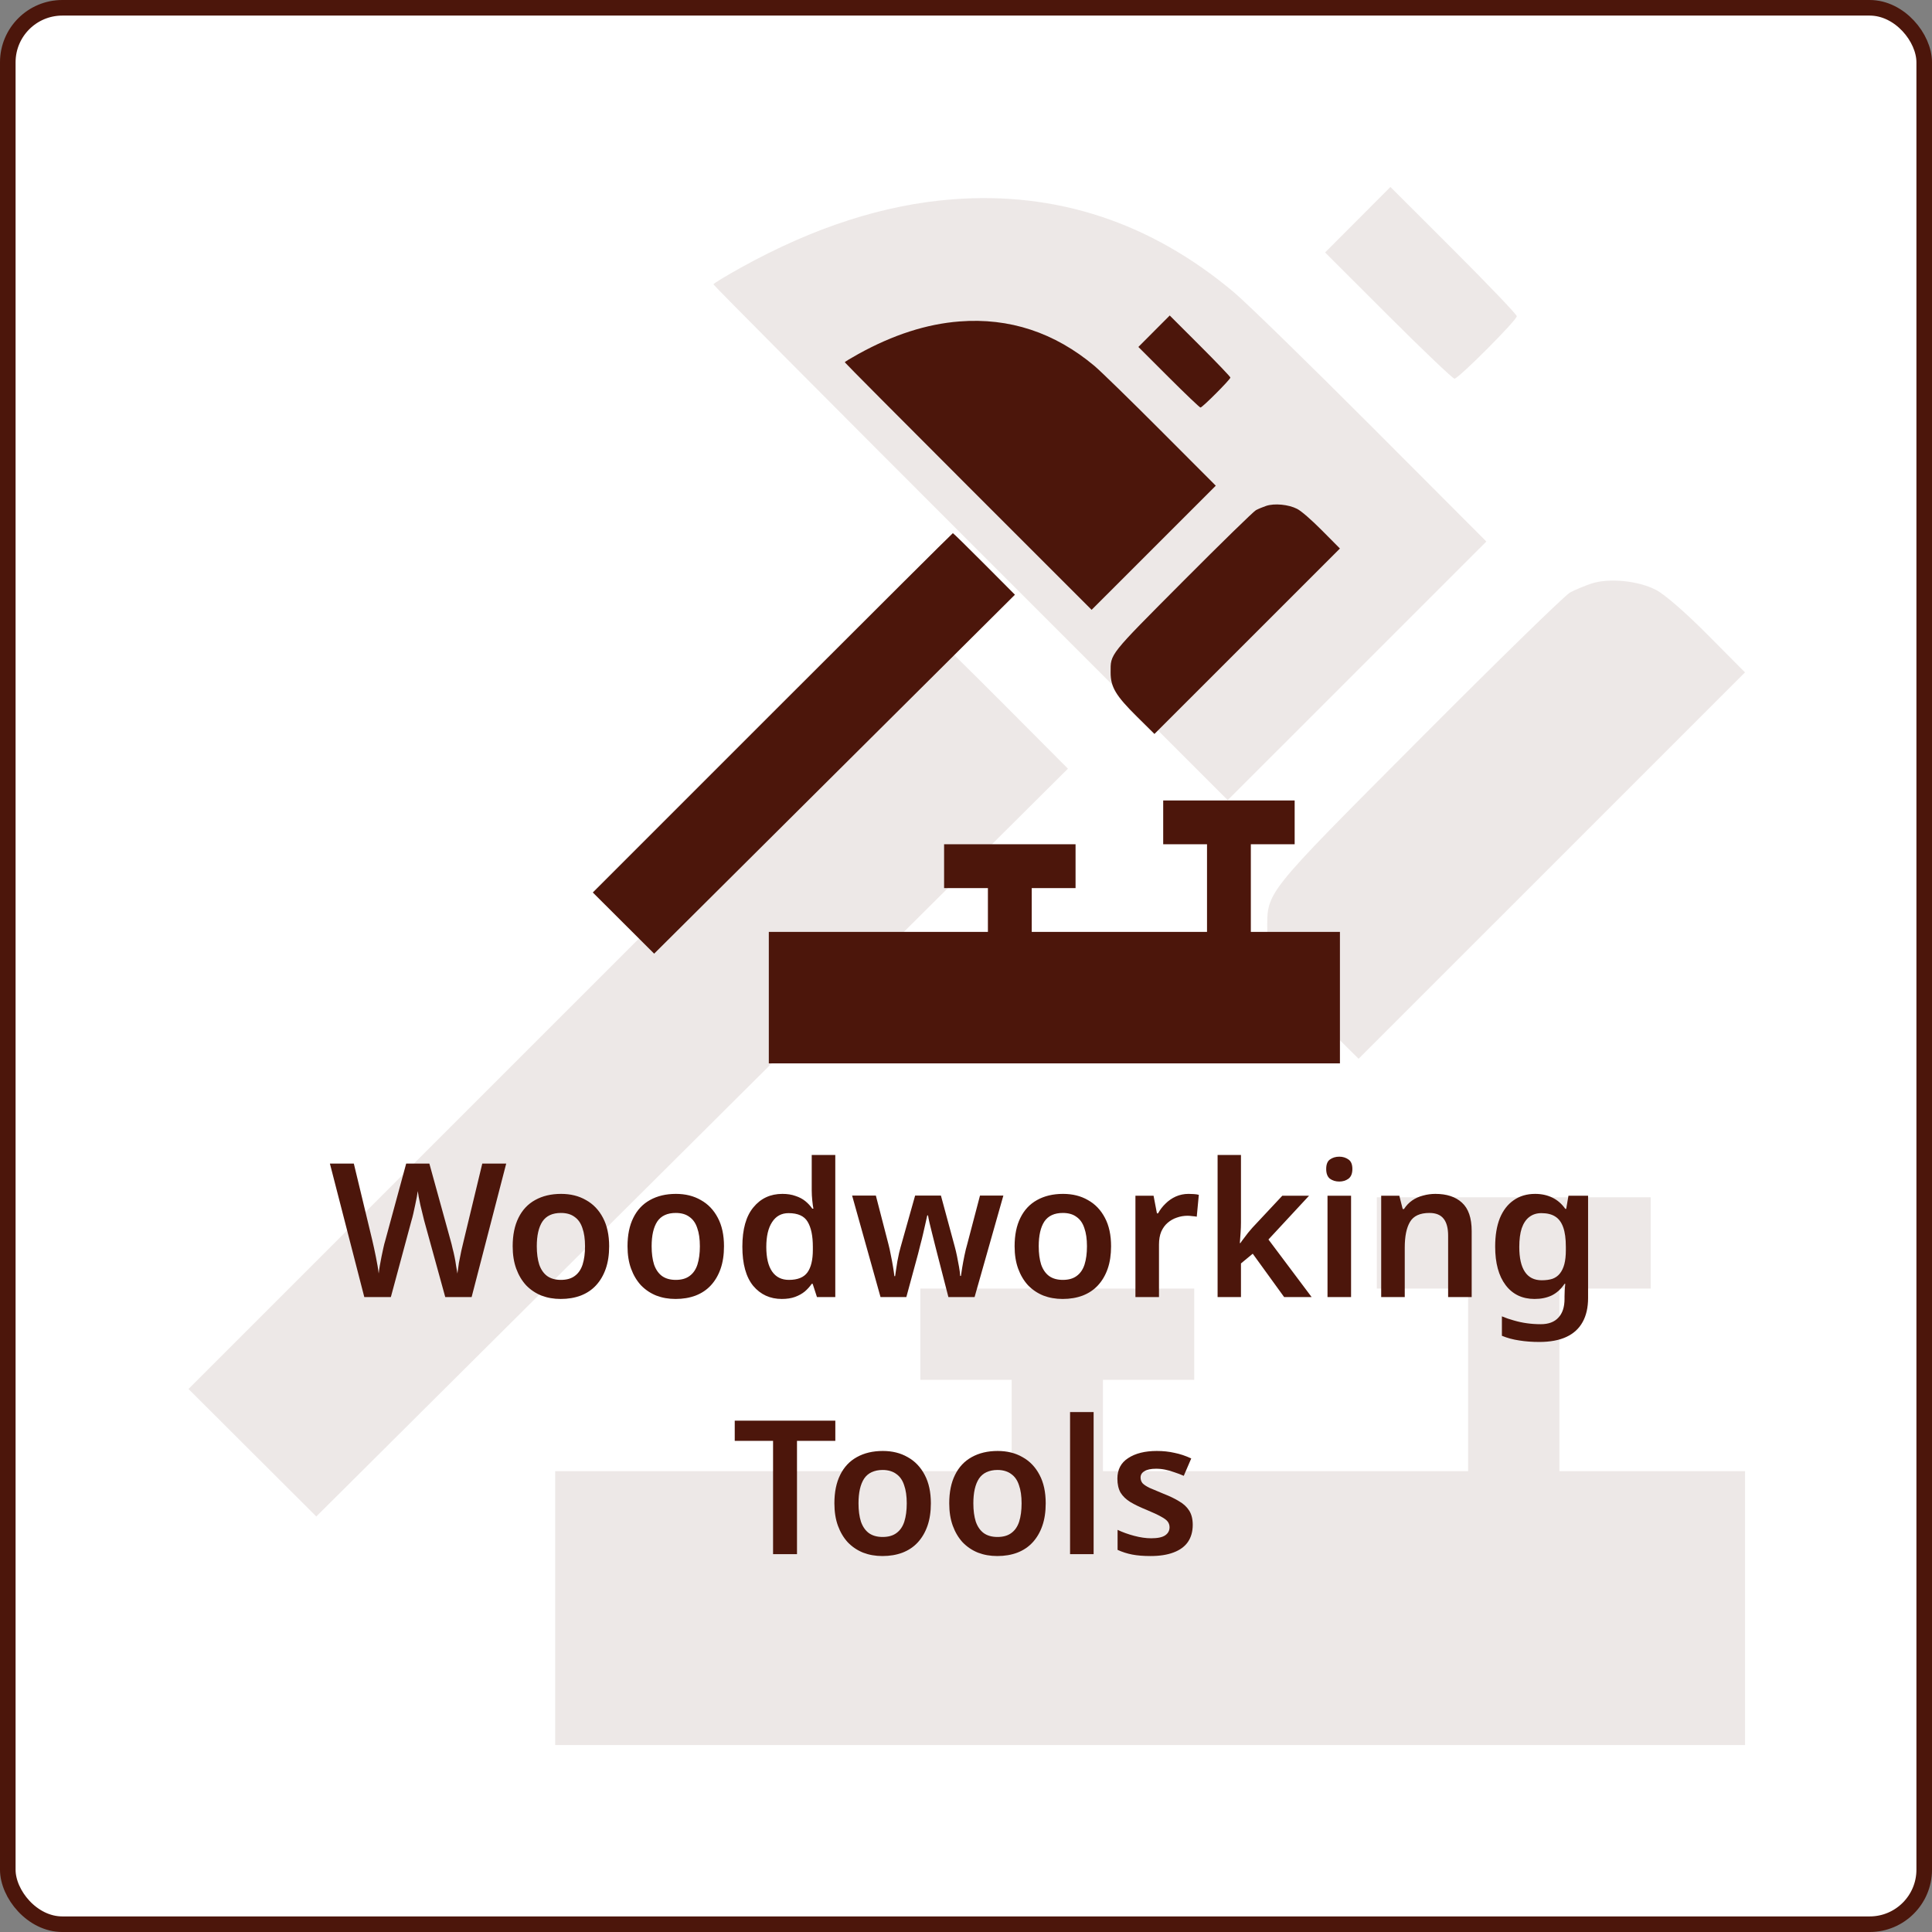
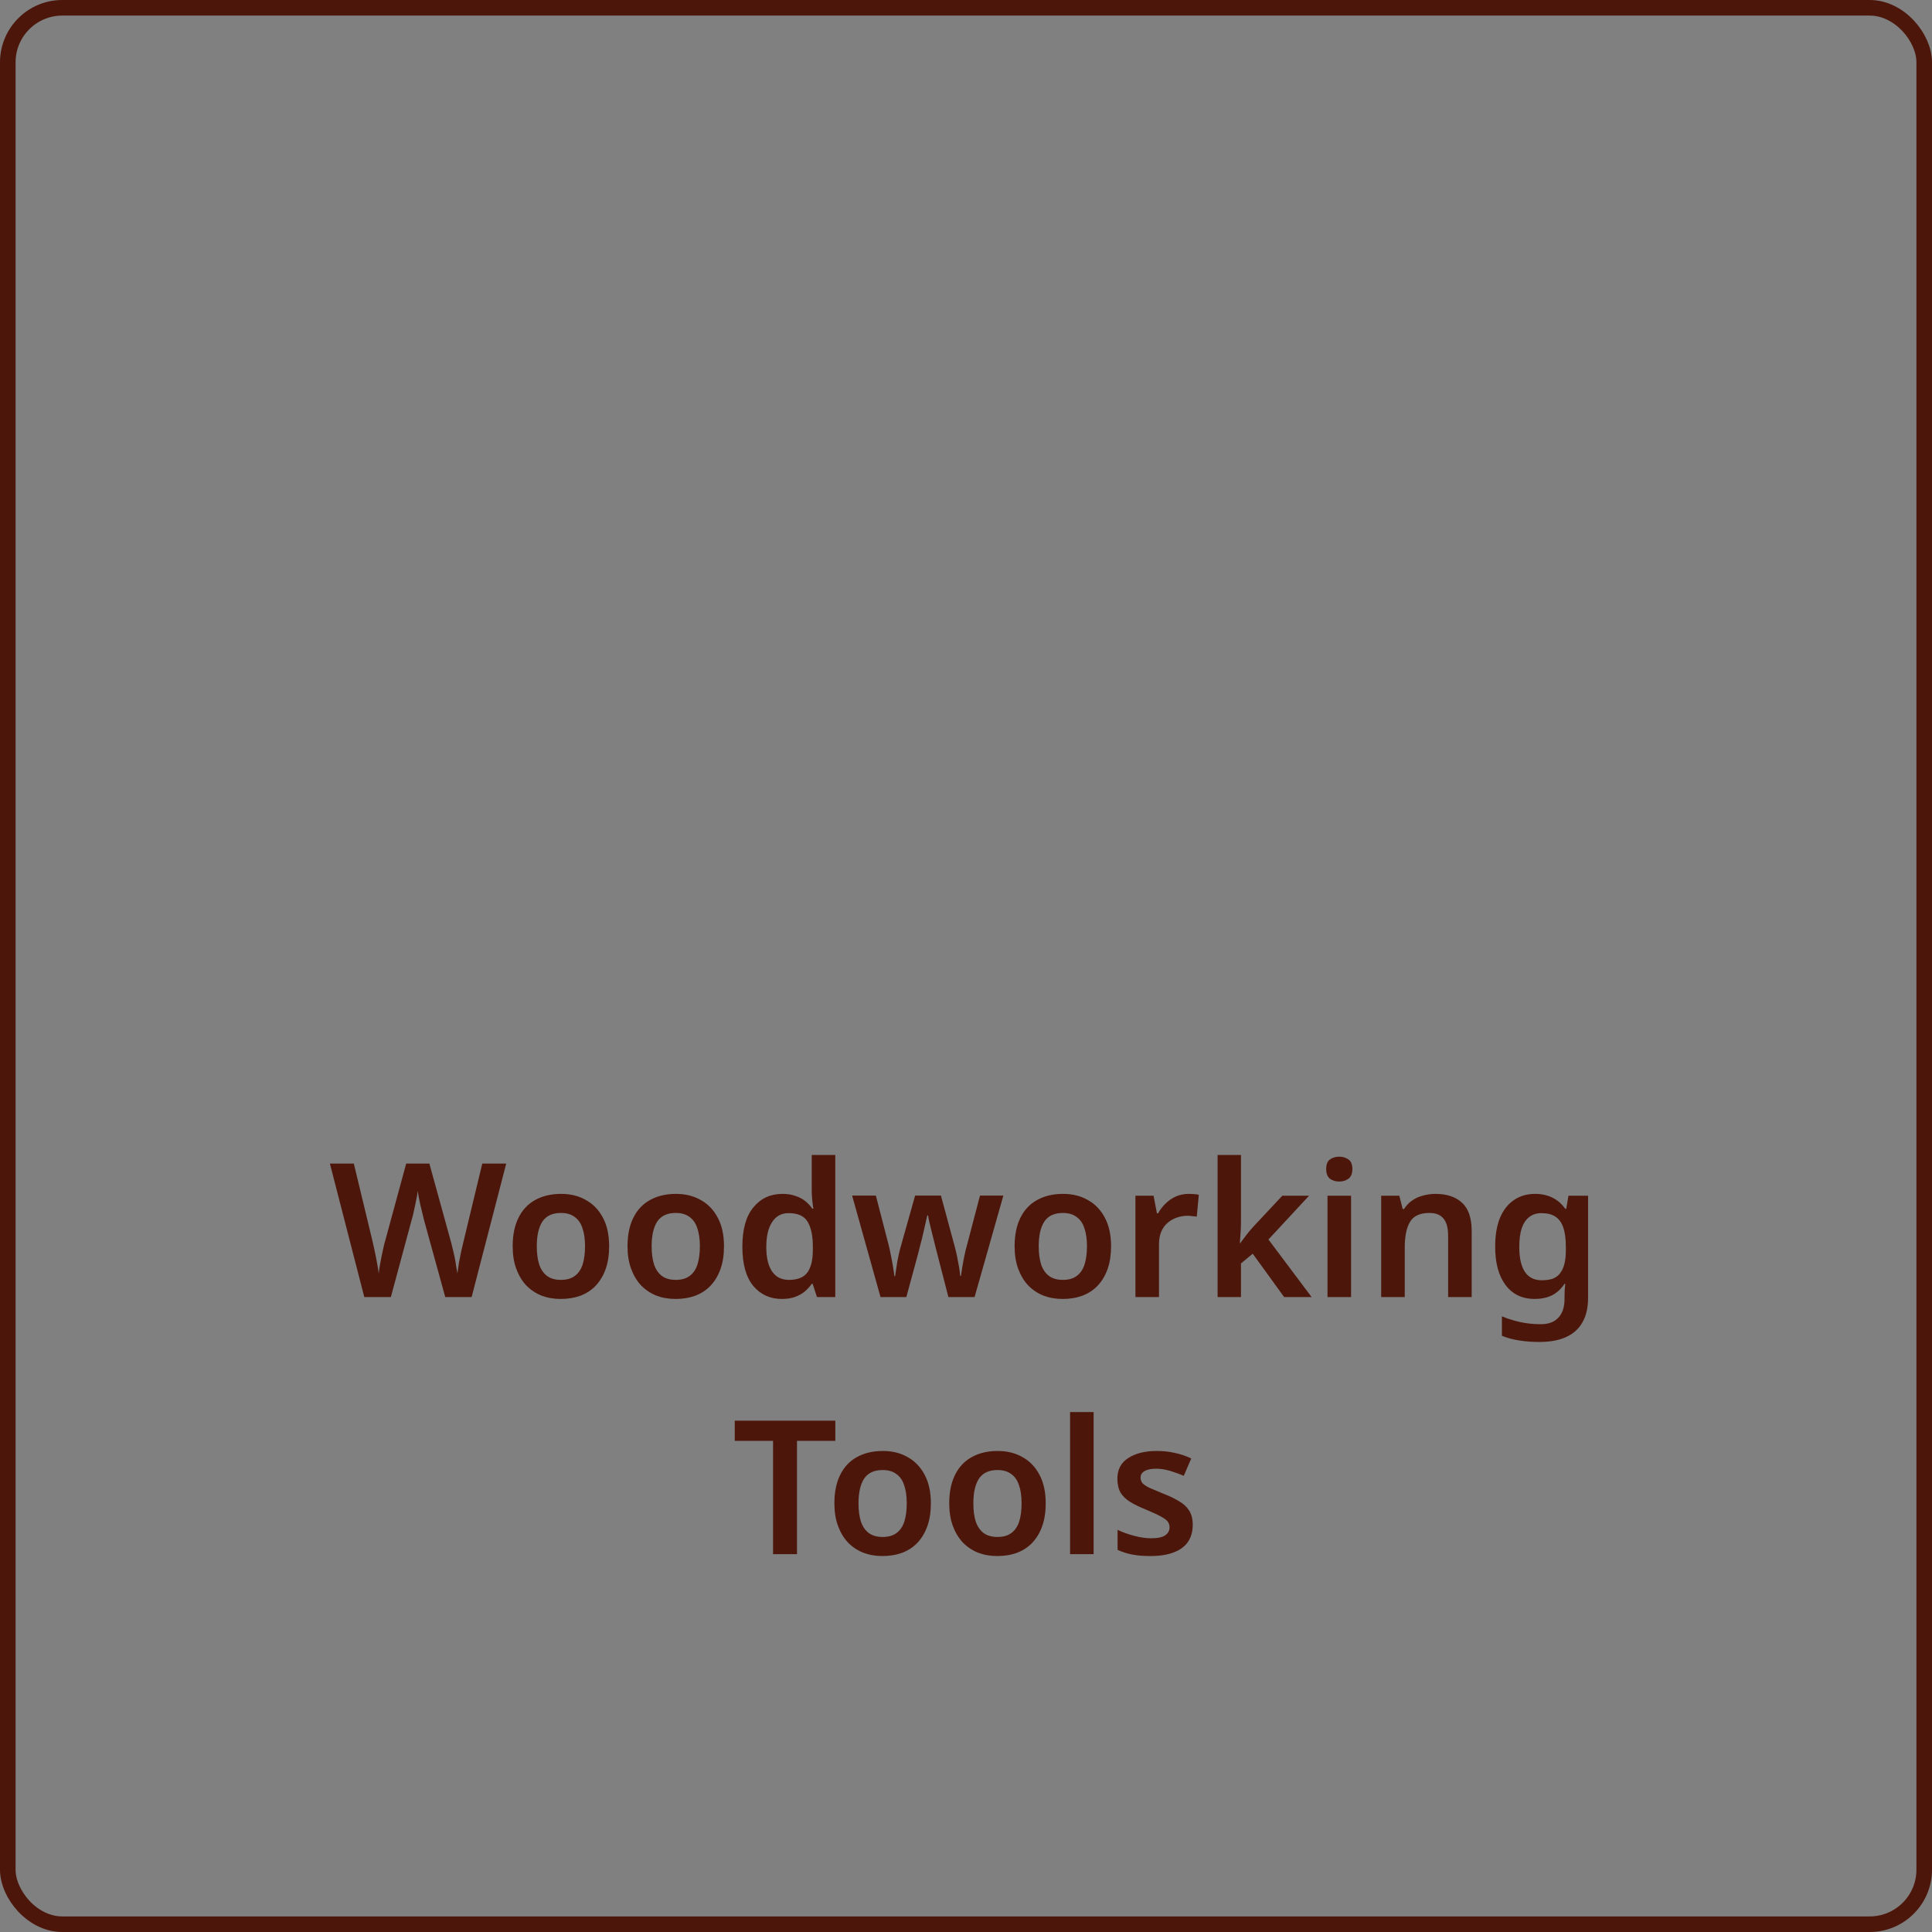
<svg xmlns="http://www.w3.org/2000/svg" width="248" height="248" viewBox="0 0 248 248" fill="none">
  <rect x="0" y="0" width="248" height="248" fill="#808080" stroke="none" />
-   <rect x="1" y="1" width="246" height="246" rx="7" fill="white" />
  <rect x="1" y="1" width="246" height="246" rx="7" stroke="#4C160B" stroke-width="2" />
  <g opacity="0.1" clip-path="url(#clip0_139_162)">
    <path fill-rule="evenodd" clip-rule="evenodd" d="M174.289 28.202L170.096 32.408L178.204 40.509C182.663 44.964 186.489 48.609 186.706 48.609C187.216 48.609 194.703 41.102 194.703 40.591C194.703 40.378 191.053 36.557 186.592 32.1L178.482 23.997L174.289 28.202ZM122.239 25.589C113.458 26.273 104.481 29.167 95.192 34.306C93.205 35.405 91.579 36.393 91.578 36.501C91.578 36.608 106.432 51.55 124.585 69.703L157.593 102.708L174.195 86.11L190.797 69.511L176.051 54.737C167.94 46.611 159.986 38.855 158.375 37.502C147.706 28.542 135.592 24.548 122.239 25.589ZM204.273 74.912C203.414 75.198 202.184 75.712 201.539 76.054C200.894 76.397 192.173 84.908 182.157 94.968C162.031 115.181 162.671 114.376 162.672 119.48C162.673 123.348 164.055 125.67 169.664 131.223L174.396 135.907L199.196 111.109L223.996 86.311L219.212 81.494C216.341 78.602 213.68 76.292 212.555 75.712C210.26 74.532 206.51 74.17 204.273 74.912ZM72.243 130.25L24.197 178.296L32.399 186.479L40.602 194.662L88.844 146.665L137.086 98.668L128.886 90.436C124.376 85.908 120.597 82.203 120.487 82.203C120.378 82.203 98.668 103.824 72.243 130.25ZM176.734 159.547V165.406H182.594H188.453V177.125V188.844H165.016H141.578V182.984V177.125H147.437H153.297V171.266V165.406H135.719H118.141V171.266V177.125H124H129.859V182.984V188.844H100.562H71.266V206.422V224H147.633H224V206.422V188.844H212.086H200.172V177.125V165.406H206.031H211.891V159.547V153.687H194.312H176.734V159.547Z" fill="#4C160B" />
  </g>
  <g clip-path="url(#clip1_139_162)">
-     <path fill-rule="evenodd" clip-rule="evenodd" d="M148.139 42.517L146.127 44.536L150.018 48.424C152.159 50.563 153.995 52.312 154.099 52.312C154.344 52.312 157.938 48.709 157.938 48.464C157.938 48.361 156.186 46.528 154.045 44.388L150.152 40.498L148.139 42.517ZM123.155 41.263C118.94 41.591 114.631 42.98 110.172 45.447C109.218 45.974 108.438 46.449 108.438 46.5C108.438 46.552 115.567 53.724 124.281 62.437L140.125 78.28L148.094 70.313L156.063 62.346L148.985 55.254C145.092 51.353 141.274 47.63 140.5 46.981C135.379 42.68 129.564 40.763 123.155 41.263ZM162.531 64.938C162.119 65.075 161.528 65.322 161.219 65.486C160.91 65.65 156.723 69.736 151.915 74.564C142.255 84.267 142.563 83.88 142.563 86.33C142.563 88.187 143.227 89.302 145.919 91.967L148.19 94.215L160.094 82.312L171.998 70.409L169.702 68.097C168.324 66.709 167.047 65.6 166.506 65.322C165.405 64.756 163.605 64.582 162.531 64.938ZM99.157 91.5L76.095 114.562L80.032 118.49L83.969 122.418L107.125 99.379L130.281 76.341L126.346 72.389C124.181 70.216 122.367 68.438 122.314 68.438C122.262 68.438 111.841 78.816 99.157 91.5ZM149.313 105.563V108.375H152.125H154.938V114V119.625H143.688H132.438V116.813V114H135.25H138.063V111.188V108.375H129.625H121.188V111.188V114H124H126.813V116.813V119.625H112.75H98.688V128.063V136.5H135.344H172V128.063V119.625H166.281H160.563V114V108.375H163.375H166.188V105.563V102.75H157.75H149.313V105.563Z" fill="#4C160B" />
-   </g>
+     </g>
  <path d="M64.979 149.364L60.539 166.5H57.155L54.443 156.66C54.379 156.42 54.307 156.124 54.227 155.772C54.147 155.42 54.059 155.06 53.963 154.692C53.883 154.308 53.811 153.956 53.747 153.636C53.683 153.3 53.643 153.052 53.627 152.892C53.611 153.052 53.571 153.3 53.507 153.636C53.443 153.956 53.371 154.308 53.291 154.692C53.211 155.06 53.131 155.428 53.051 155.796C52.971 156.148 52.891 156.452 52.811 156.708L50.171 166.5H46.763L42.347 149.364H45.419L47.771 159.132C47.851 159.452 47.931 159.804 48.011 160.188C48.091 160.556 48.171 160.94 48.251 161.34C48.331 161.724 48.403 162.108 48.467 162.492C48.531 162.86 48.579 163.188 48.611 163.476C48.643 163.172 48.691 162.836 48.755 162.468C48.819 162.084 48.891 161.7 48.971 161.316C49.051 160.916 49.131 160.54 49.211 160.188C49.291 159.82 49.371 159.508 49.451 159.252L52.139 149.364H55.115L57.851 159.276C57.931 159.548 58.011 159.868 58.091 160.236C58.187 160.588 58.275 160.964 58.355 161.364C58.435 161.748 58.499 162.124 58.547 162.492C58.611 162.86 58.667 163.188 58.715 163.476C58.763 163.076 58.827 162.62 58.907 162.108C59.003 161.596 59.107 161.076 59.219 160.548C59.347 160.02 59.459 159.548 59.555 159.132L61.907 149.364H64.979ZM78.193 159.972C78.193 161.06 78.049 162.02 77.761 162.852C77.473 163.684 77.057 164.396 76.513 164.988C75.985 165.564 75.329 166.004 74.545 166.308C73.777 166.596 72.921 166.74 71.977 166.74C71.081 166.74 70.257 166.596 69.505 166.308C68.753 166.004 68.097 165.564 67.537 164.988C66.993 164.396 66.569 163.684 66.265 162.852C65.961 162.02 65.809 161.06 65.809 159.972C65.809 158.532 66.057 157.316 66.553 156.324C67.049 155.316 67.761 154.556 68.689 154.044C69.633 153.516 70.745 153.252 72.025 153.252C73.241 153.252 74.305 153.516 75.217 154.044C76.145 154.556 76.873 155.316 77.401 156.324C77.929 157.316 78.193 158.532 78.193 159.972ZM68.905 159.972C68.905 160.884 69.009 161.668 69.217 162.324C69.441 162.964 69.777 163.452 70.225 163.788C70.689 164.124 71.281 164.292 72.001 164.292C72.737 164.292 73.329 164.124 73.777 163.788C74.241 163.452 74.577 162.964 74.785 162.324C74.993 161.668 75.097 160.884 75.097 159.972C75.097 159.044 74.985 158.268 74.761 157.644C74.553 157.004 74.217 156.524 73.753 156.204C73.305 155.868 72.721 155.7 72.001 155.7C70.913 155.7 70.121 156.068 69.625 156.804C69.145 157.54 68.905 158.596 68.905 159.972ZM92.935 159.972C92.935 161.06 92.791 162.02 92.503 162.852C92.215 163.684 91.799 164.396 91.255 164.988C90.727 165.564 90.071 166.004 89.287 166.308C88.519 166.596 87.663 166.74 86.719 166.74C85.823 166.74 84.999 166.596 84.247 166.308C83.495 166.004 82.839 165.564 82.279 164.988C81.735 164.396 81.311 163.684 81.007 162.852C80.703 162.02 80.551 161.06 80.551 159.972C80.551 158.532 80.799 157.316 81.295 156.324C81.791 155.316 82.503 154.556 83.431 154.044C84.375 153.516 85.487 153.252 86.767 153.252C87.983 153.252 89.047 153.516 89.959 154.044C90.887 154.556 91.615 155.316 92.143 156.324C92.671 157.316 92.935 158.532 92.935 159.972ZM83.647 159.972C83.647 160.884 83.751 161.668 83.959 162.324C84.183 162.964 84.519 163.452 84.967 163.788C85.431 164.124 86.023 164.292 86.743 164.292C87.479 164.292 88.071 164.124 88.519 163.788C88.983 163.452 89.319 162.964 89.527 162.324C89.735 161.668 89.839 160.884 89.839 159.972C89.839 159.044 89.727 158.268 89.503 157.644C89.295 157.004 88.959 156.524 88.495 156.204C88.047 155.868 87.463 155.7 86.743 155.7C85.655 155.7 84.863 156.068 84.367 156.804C83.887 157.54 83.647 158.596 83.647 159.972ZM100.357 166.74C98.853 166.74 97.629 166.18 96.685 165.06C95.757 163.924 95.293 162.244 95.293 160.02C95.293 157.796 95.765 156.116 96.709 154.98C97.653 153.828 98.893 153.252 100.429 153.252C101.069 153.252 101.629 153.34 102.109 153.516C102.605 153.676 103.029 153.9 103.381 154.188C103.733 154.476 104.029 154.796 104.269 155.148H104.413C104.365 154.924 104.317 154.58 104.269 154.116C104.221 153.652 104.197 153.22 104.197 152.82V148.26H107.221V166.5H104.869L104.317 164.796H104.197C103.957 165.148 103.661 165.476 103.309 165.78C102.957 166.068 102.541 166.3 102.061 166.476C101.581 166.652 101.013 166.74 100.357 166.74ZM101.269 164.292C102.389 164.292 103.181 163.972 103.645 163.332C104.109 162.692 104.341 161.724 104.341 160.428V160.044C104.341 158.636 104.117 157.564 103.669 156.828C103.237 156.092 102.421 155.724 101.221 155.724C100.309 155.724 99.605 156.108 99.109 156.876C98.613 157.628 98.365 158.692 98.365 160.068C98.365 161.444 98.613 162.492 99.109 163.212C99.605 163.932 100.325 164.292 101.269 164.292ZM120.301 160.908C120.221 160.604 120.125 160.228 120.013 159.78C119.901 159.316 119.781 158.836 119.653 158.34C119.541 157.844 119.429 157.388 119.317 156.972C119.221 156.556 119.157 156.236 119.125 156.012H119.029C118.981 156.236 118.909 156.556 118.813 156.972C118.717 157.388 118.613 157.844 118.501 158.34C118.389 158.836 118.269 159.316 118.141 159.78C118.029 160.244 117.933 160.628 117.853 160.932L116.341 166.5H113.029L109.381 153.468H112.429L114.037 159.684C114.149 160.1 114.253 160.572 114.349 161.1C114.461 161.628 114.557 162.14 114.637 162.636C114.717 163.116 114.773 163.508 114.805 163.812H114.901C114.933 163.604 114.973 163.332 115.021 162.996C115.069 162.644 115.125 162.284 115.189 161.916C115.269 161.532 115.341 161.18 115.405 160.86C115.485 160.54 115.549 160.292 115.597 160.116L117.469 153.468H120.781L122.581 160.116C122.661 160.404 122.749 160.78 122.845 161.244C122.941 161.708 123.029 162.172 123.109 162.636C123.189 163.1 123.237 163.484 123.253 163.788H123.349C123.381 163.516 123.437 163.148 123.517 162.684C123.597 162.204 123.693 161.692 123.805 161.148C123.917 160.604 124.037 160.116 124.165 159.684L125.797 153.468H128.797L125.101 166.5H121.741L120.301 160.908ZM142.622 159.972C142.622 161.06 142.479 162.02 142.191 162.852C141.903 163.684 141.487 164.396 140.943 164.988C140.415 165.564 139.759 166.004 138.975 166.308C138.207 166.596 137.351 166.74 136.407 166.74C135.511 166.74 134.687 166.596 133.935 166.308C133.183 166.004 132.527 165.564 131.967 164.988C131.423 164.396 130.999 163.684 130.695 162.852C130.391 162.02 130.239 161.06 130.239 159.972C130.239 158.532 130.487 157.316 130.983 156.324C131.479 155.316 132.191 154.556 133.119 154.044C134.063 153.516 135.175 153.252 136.455 153.252C137.671 153.252 138.735 153.516 139.647 154.044C140.575 154.556 141.303 155.316 141.831 156.324C142.359 157.316 142.622 158.532 142.622 159.972ZM133.335 159.972C133.335 160.884 133.439 161.668 133.647 162.324C133.871 162.964 134.207 163.452 134.655 163.788C135.119 164.124 135.711 164.292 136.431 164.292C137.167 164.292 137.759 164.124 138.207 163.788C138.671 163.452 139.007 162.964 139.215 162.324C139.423 161.668 139.527 160.884 139.527 159.972C139.527 159.044 139.415 158.268 139.191 157.644C138.983 157.004 138.647 156.524 138.183 156.204C137.735 155.868 137.151 155.7 136.431 155.7C135.343 155.7 134.551 156.068 134.055 156.804C133.575 157.54 133.335 158.596 133.335 159.972ZM152.565 153.252C152.757 153.252 152.981 153.26 153.237 153.276C153.493 153.292 153.709 153.324 153.885 153.372L153.621 156.18C153.477 156.148 153.285 156.124 153.045 156.108C152.821 156.076 152.621 156.06 152.445 156.06C151.965 156.06 151.501 156.14 151.053 156.3C150.621 156.444 150.229 156.668 149.877 156.972C149.541 157.26 149.269 157.636 149.061 158.1C148.869 158.564 148.773 159.116 148.773 159.756V166.5H145.749V153.492H148.077L148.509 155.748H148.653C148.909 155.284 149.229 154.868 149.613 154.5C149.997 154.116 150.437 153.812 150.933 153.588C151.445 153.364 151.989 153.252 152.565 153.252ZM159.296 156.924C159.296 157.34 159.28 157.78 159.248 158.244C159.216 158.692 159.184 159.132 159.152 159.564H159.224C159.352 159.372 159.504 159.164 159.68 158.94C159.856 158.7 160.032 158.468 160.208 158.244C160.4 158.004 160.584 157.788 160.76 157.596L164.6 153.492H168.032L162.824 159.108L168.368 166.5H164.84L160.808 160.932L159.296 162.18V166.5H156.296V148.26H159.296V156.924ZM173.429 153.492V166.5H170.405V153.492H173.429ZM171.917 148.476C172.365 148.476 172.757 148.596 173.093 148.836C173.429 149.06 173.597 149.468 173.597 150.06C173.597 150.636 173.429 151.052 173.093 151.308C172.757 151.548 172.365 151.668 171.917 151.668C171.453 151.668 171.053 151.548 170.717 151.308C170.397 151.052 170.237 150.636 170.237 150.06C170.237 149.468 170.397 149.06 170.717 148.836C171.053 148.596 171.453 148.476 171.917 148.476ZM184.256 153.252C185.712 153.252 186.848 153.628 187.664 154.38C188.496 155.132 188.912 156.348 188.912 158.028V166.5H185.888V158.628C185.888 157.652 185.696 156.924 185.312 156.444C184.928 155.948 184.32 155.7 183.488 155.7C182.272 155.7 181.44 156.084 180.992 156.852C180.544 157.604 180.32 158.7 180.32 160.14V166.5H177.296V153.492H179.624L180.056 155.196H180.224C180.512 154.748 180.864 154.38 181.28 154.092C181.696 153.804 182.16 153.596 182.672 153.468C183.184 153.324 183.712 153.252 184.256 153.252ZM197.062 153.252C197.878 153.252 198.614 153.412 199.27 153.732C199.926 154.052 200.478 154.532 200.926 155.172H201.046L201.334 153.492H203.854V166.596C203.854 167.828 203.622 168.86 203.158 169.692C202.694 170.54 201.998 171.18 201.07 171.612C200.142 172.044 198.982 172.26 197.59 172.26C196.662 172.26 195.806 172.196 195.022 172.068C194.238 171.956 193.494 171.756 192.79 171.468V168.972C193.286 169.18 193.798 169.356 194.326 169.5C194.87 169.66 195.43 169.78 196.006 169.86C196.582 169.94 197.174 169.98 197.782 169.98C198.774 169.98 199.526 169.7 200.038 169.14C200.566 168.58 200.83 167.78 200.83 166.74V166.404C200.83 166.164 200.838 165.884 200.854 165.564C200.886 165.244 200.91 164.988 200.926 164.796H200.83C200.382 165.468 199.838 165.964 199.198 166.284C198.558 166.588 197.822 166.74 196.99 166.74C195.406 166.74 194.166 166.148 193.27 164.964C192.374 163.78 191.926 162.132 191.926 160.02C191.926 158.596 192.126 157.38 192.526 156.372C192.942 155.364 193.534 154.596 194.302 154.068C195.07 153.524 195.99 153.252 197.062 153.252ZM197.854 155.724C197.246 155.724 196.726 155.892 196.294 156.228C195.878 156.548 195.558 157.028 195.334 157.668C195.126 158.308 195.022 159.108 195.022 160.068C195.022 161.476 195.262 162.54 195.742 163.26C196.222 163.98 196.942 164.34 197.902 164.34C198.446 164.34 198.91 164.276 199.294 164.148C199.678 164.004 199.99 163.78 200.23 163.476C200.486 163.156 200.678 162.756 200.806 162.276C200.934 161.78 200.998 161.188 200.998 160.5V160.044C200.998 159.004 200.886 158.172 200.662 157.548C200.438 156.908 200.094 156.444 199.63 156.156C199.182 155.868 198.59 155.724 197.854 155.724ZM102.306 199.5H99.234V184.956H94.314V182.364H107.226V184.956H102.306V199.5ZM119.49 192.972C119.49 194.06 119.346 195.02 119.058 195.852C118.77 196.684 118.354 197.396 117.81 197.988C117.282 198.564 116.626 199.004 115.842 199.308C115.074 199.596 114.218 199.74 113.274 199.74C112.378 199.74 111.554 199.596 110.802 199.308C110.05 199.004 109.394 198.564 108.834 197.988C108.29 197.396 107.866 196.684 107.562 195.852C107.258 195.02 107.106 194.06 107.106 192.972C107.106 191.532 107.354 190.316 107.85 189.324C108.346 188.316 109.058 187.556 109.986 187.044C110.93 186.516 112.042 186.252 113.322 186.252C114.538 186.252 115.602 186.516 116.514 187.044C117.442 187.556 118.17 188.316 118.698 189.324C119.226 190.316 119.49 191.532 119.49 192.972ZM110.202 192.972C110.202 193.884 110.306 194.668 110.514 195.324C110.738 195.964 111.074 196.452 111.522 196.788C111.986 197.124 112.578 197.292 113.298 197.292C114.034 197.292 114.626 197.124 115.074 196.788C115.538 196.452 115.874 195.964 116.082 195.324C116.29 194.668 116.394 193.884 116.394 192.972C116.394 192.044 116.282 191.268 116.058 190.644C115.85 190.004 115.514 189.524 115.05 189.204C114.602 188.868 114.018 188.7 113.298 188.7C112.21 188.7 111.418 189.068 110.922 189.804C110.442 190.54 110.202 191.596 110.202 192.972ZM134.232 192.972C134.232 194.06 134.088 195.02 133.8 195.852C133.512 196.684 133.096 197.396 132.552 197.988C132.024 198.564 131.368 199.004 130.584 199.308C129.816 199.596 128.96 199.74 128.016 199.74C127.12 199.74 126.296 199.596 125.544 199.308C124.792 199.004 124.136 198.564 123.576 197.988C123.032 197.396 122.608 196.684 122.304 195.852C122 195.02 121.848 194.06 121.848 192.972C121.848 191.532 122.096 190.316 122.592 189.324C123.088 188.316 123.8 187.556 124.728 187.044C125.672 186.516 126.784 186.252 128.064 186.252C129.28 186.252 130.344 186.516 131.256 187.044C132.184 187.556 132.912 188.316 133.44 189.324C133.968 190.316 134.232 191.532 134.232 192.972ZM124.944 192.972C124.944 193.884 125.048 194.668 125.256 195.324C125.48 195.964 125.816 196.452 126.264 196.788C126.728 197.124 127.32 197.292 128.04 197.292C128.776 197.292 129.368 197.124 129.816 196.788C130.28 196.452 130.616 195.964 130.824 195.324C131.032 194.668 131.136 193.884 131.136 192.972C131.136 192.044 131.024 191.268 130.8 190.644C130.592 190.004 130.256 189.524 129.792 189.204C129.344 188.868 128.76 188.7 128.04 188.7C126.952 188.7 126.16 189.068 125.664 189.804C125.184 190.54 124.944 191.596 124.944 192.972ZM140.382 199.5H137.358V181.26H140.382V199.5ZM153.105 195.732C153.105 196.596 152.897 197.332 152.481 197.94C152.065 198.532 151.449 198.98 150.633 199.284C149.833 199.588 148.849 199.74 147.681 199.74C146.769 199.74 145.985 199.676 145.329 199.548C144.673 199.42 144.049 199.22 143.457 198.948V196.38C144.097 196.684 144.809 196.94 145.593 197.148C146.377 197.356 147.105 197.46 147.777 197.46C148.609 197.46 149.209 197.332 149.577 197.076C149.945 196.82 150.129 196.476 150.129 196.044C150.129 195.788 150.057 195.556 149.913 195.348C149.769 195.14 149.489 194.924 149.073 194.7C148.657 194.46 148.025 194.164 147.177 193.812C146.345 193.476 145.649 193.14 145.089 192.804C144.545 192.468 144.129 192.068 143.841 191.604C143.569 191.124 143.433 190.524 143.433 189.804C143.433 188.636 143.897 187.756 144.825 187.164C145.753 186.556 146.977 186.252 148.497 186.252C149.297 186.252 150.049 186.332 150.753 186.492C151.473 186.636 152.193 186.876 152.913 187.212L151.953 189.444C151.553 189.268 151.153 189.116 150.753 188.988C150.369 188.844 149.977 188.732 149.577 188.652C149.193 188.572 148.801 188.532 148.401 188.532C147.745 188.532 147.249 188.636 146.913 188.844C146.577 189.036 146.409 189.308 146.409 189.66C146.409 189.932 146.489 190.172 146.649 190.38C146.825 190.572 147.121 190.772 147.537 190.98C147.969 191.172 148.577 191.428 149.361 191.748C150.145 192.052 150.809 192.372 151.353 192.708C151.913 193.028 152.345 193.428 152.649 193.908C152.953 194.388 153.105 194.996 153.105 195.732Z" fill="#4C160B" />
  <defs>
    <clipPath id="clip0_139_162">
-       <rect width="200" height="200" fill="white" transform="translate(24 24)" />
-     </clipPath>
+       </clipPath>
    <clipPath id="clip1_139_162">
-       <rect width="96" height="96" fill="white" transform="translate(76 40.5)" />
-     </clipPath>
+       </clipPath>
  </defs>
</svg>